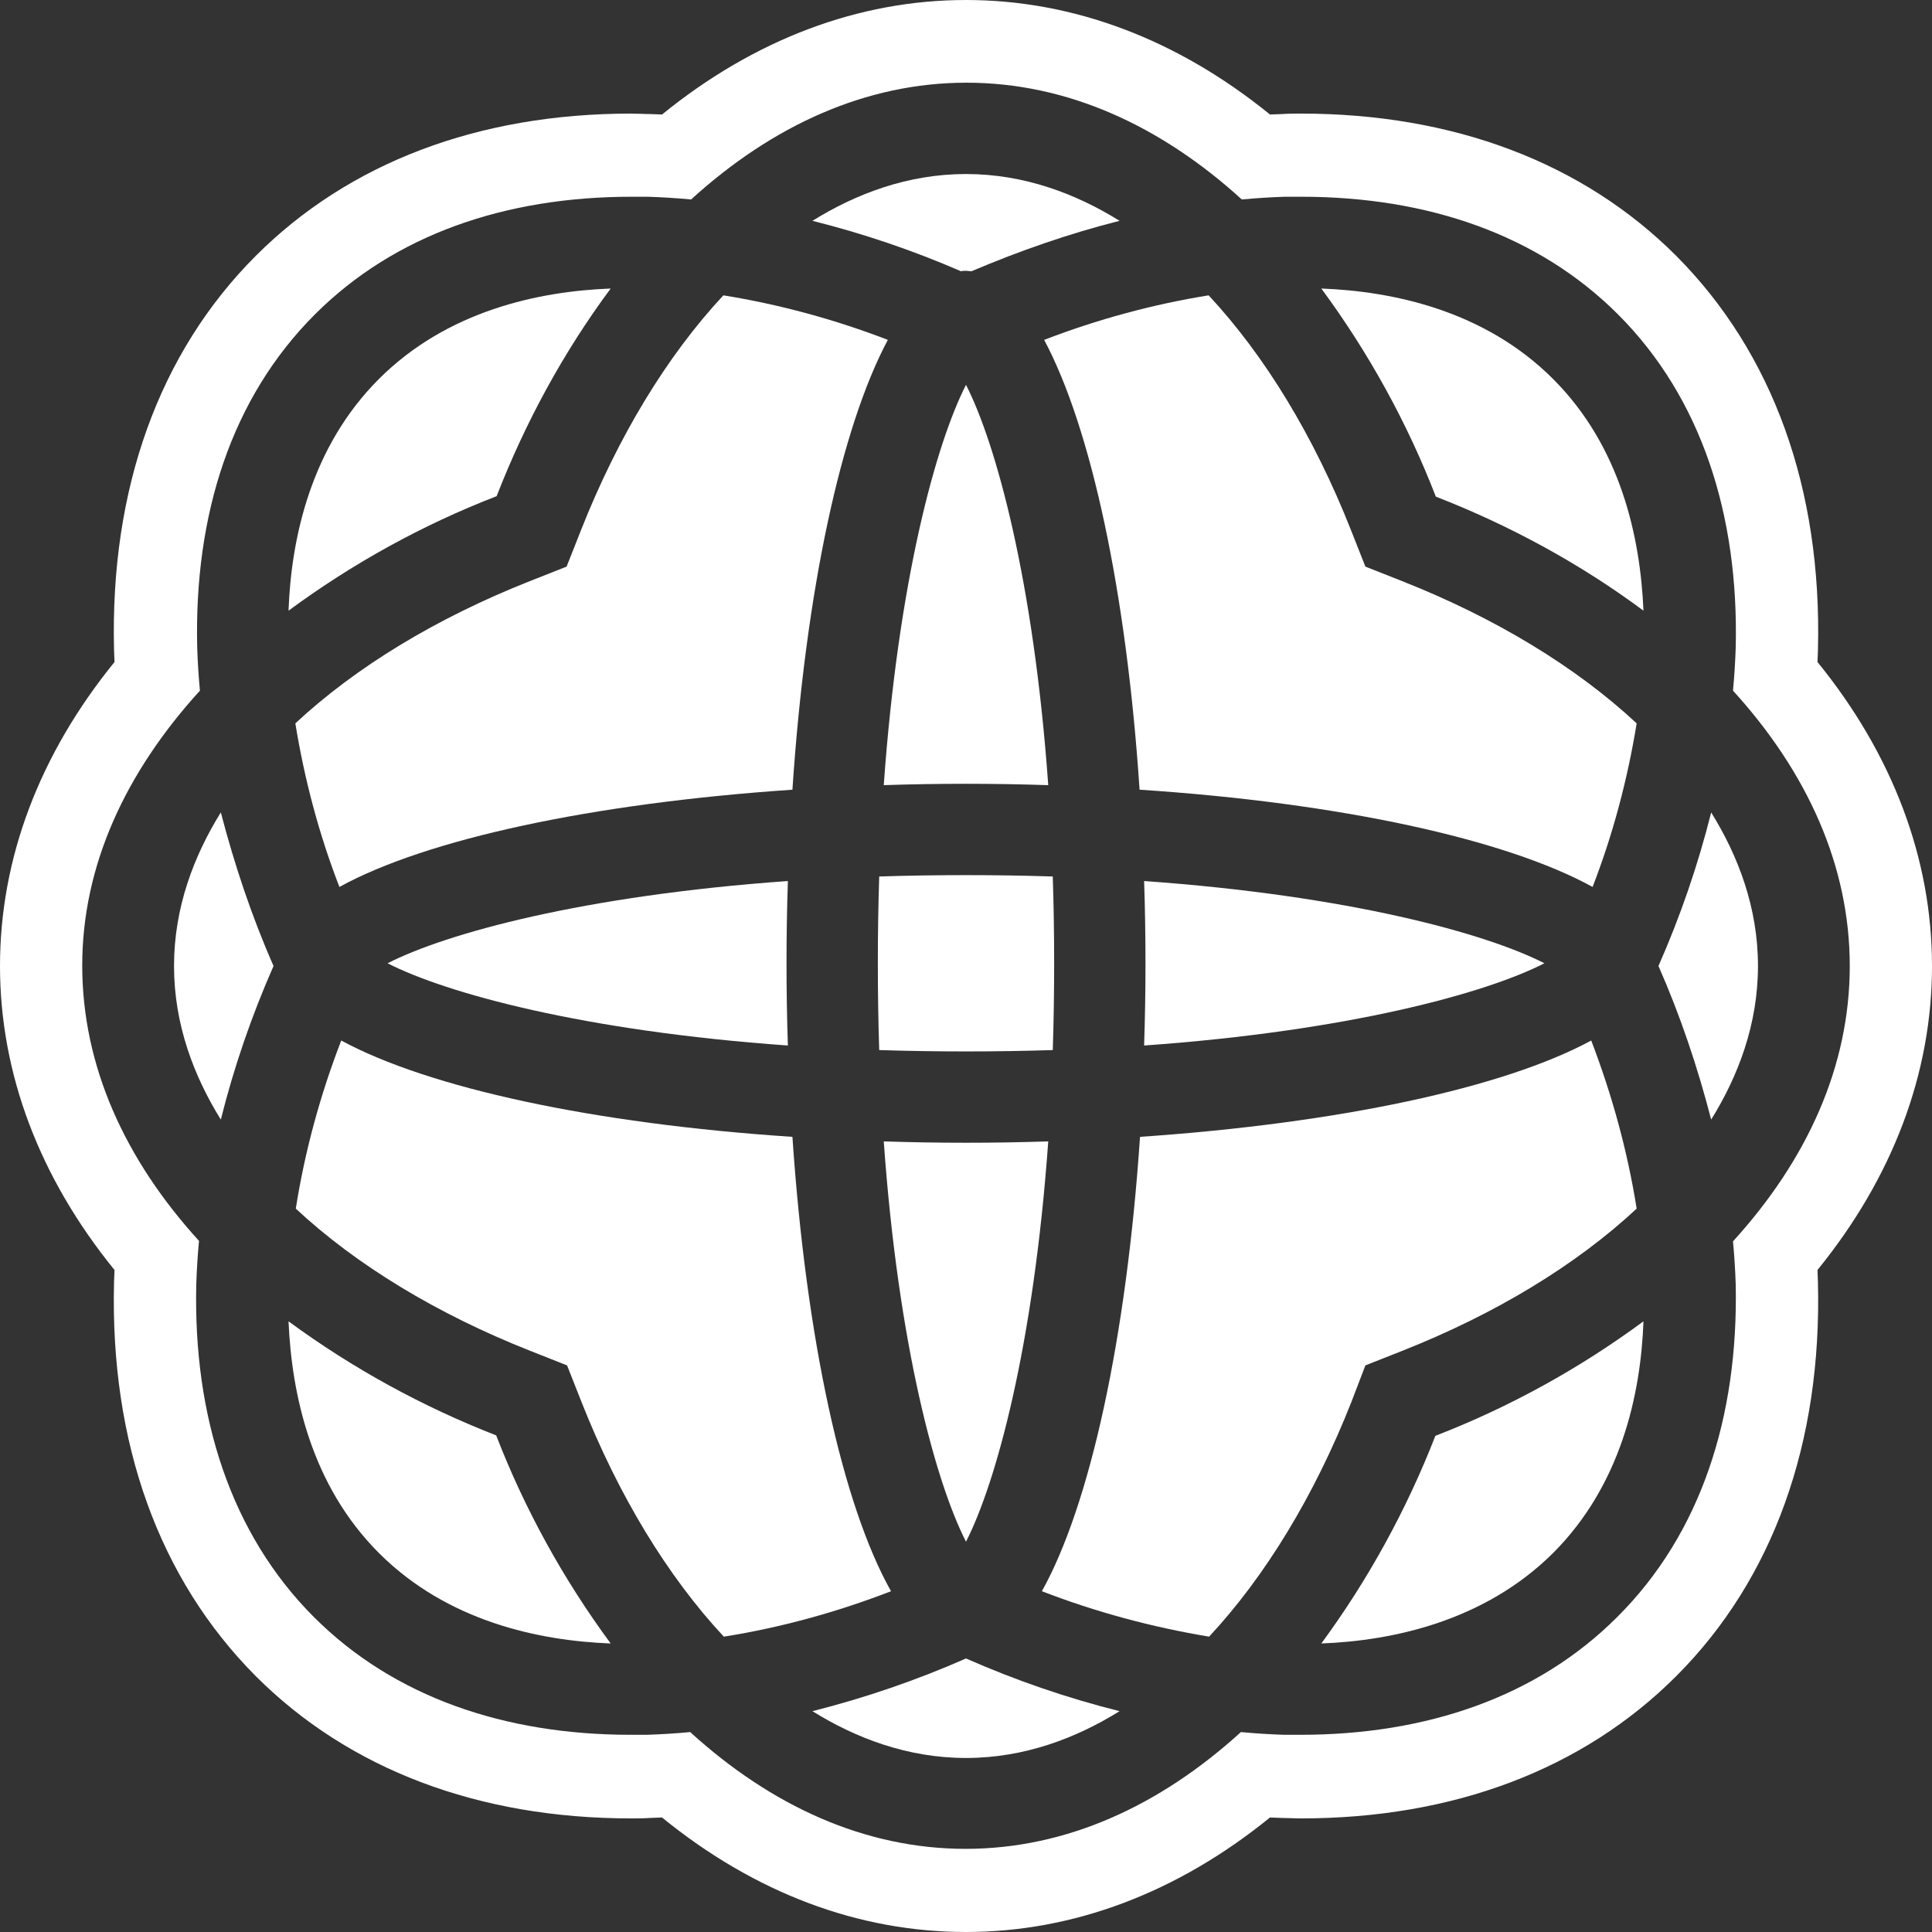
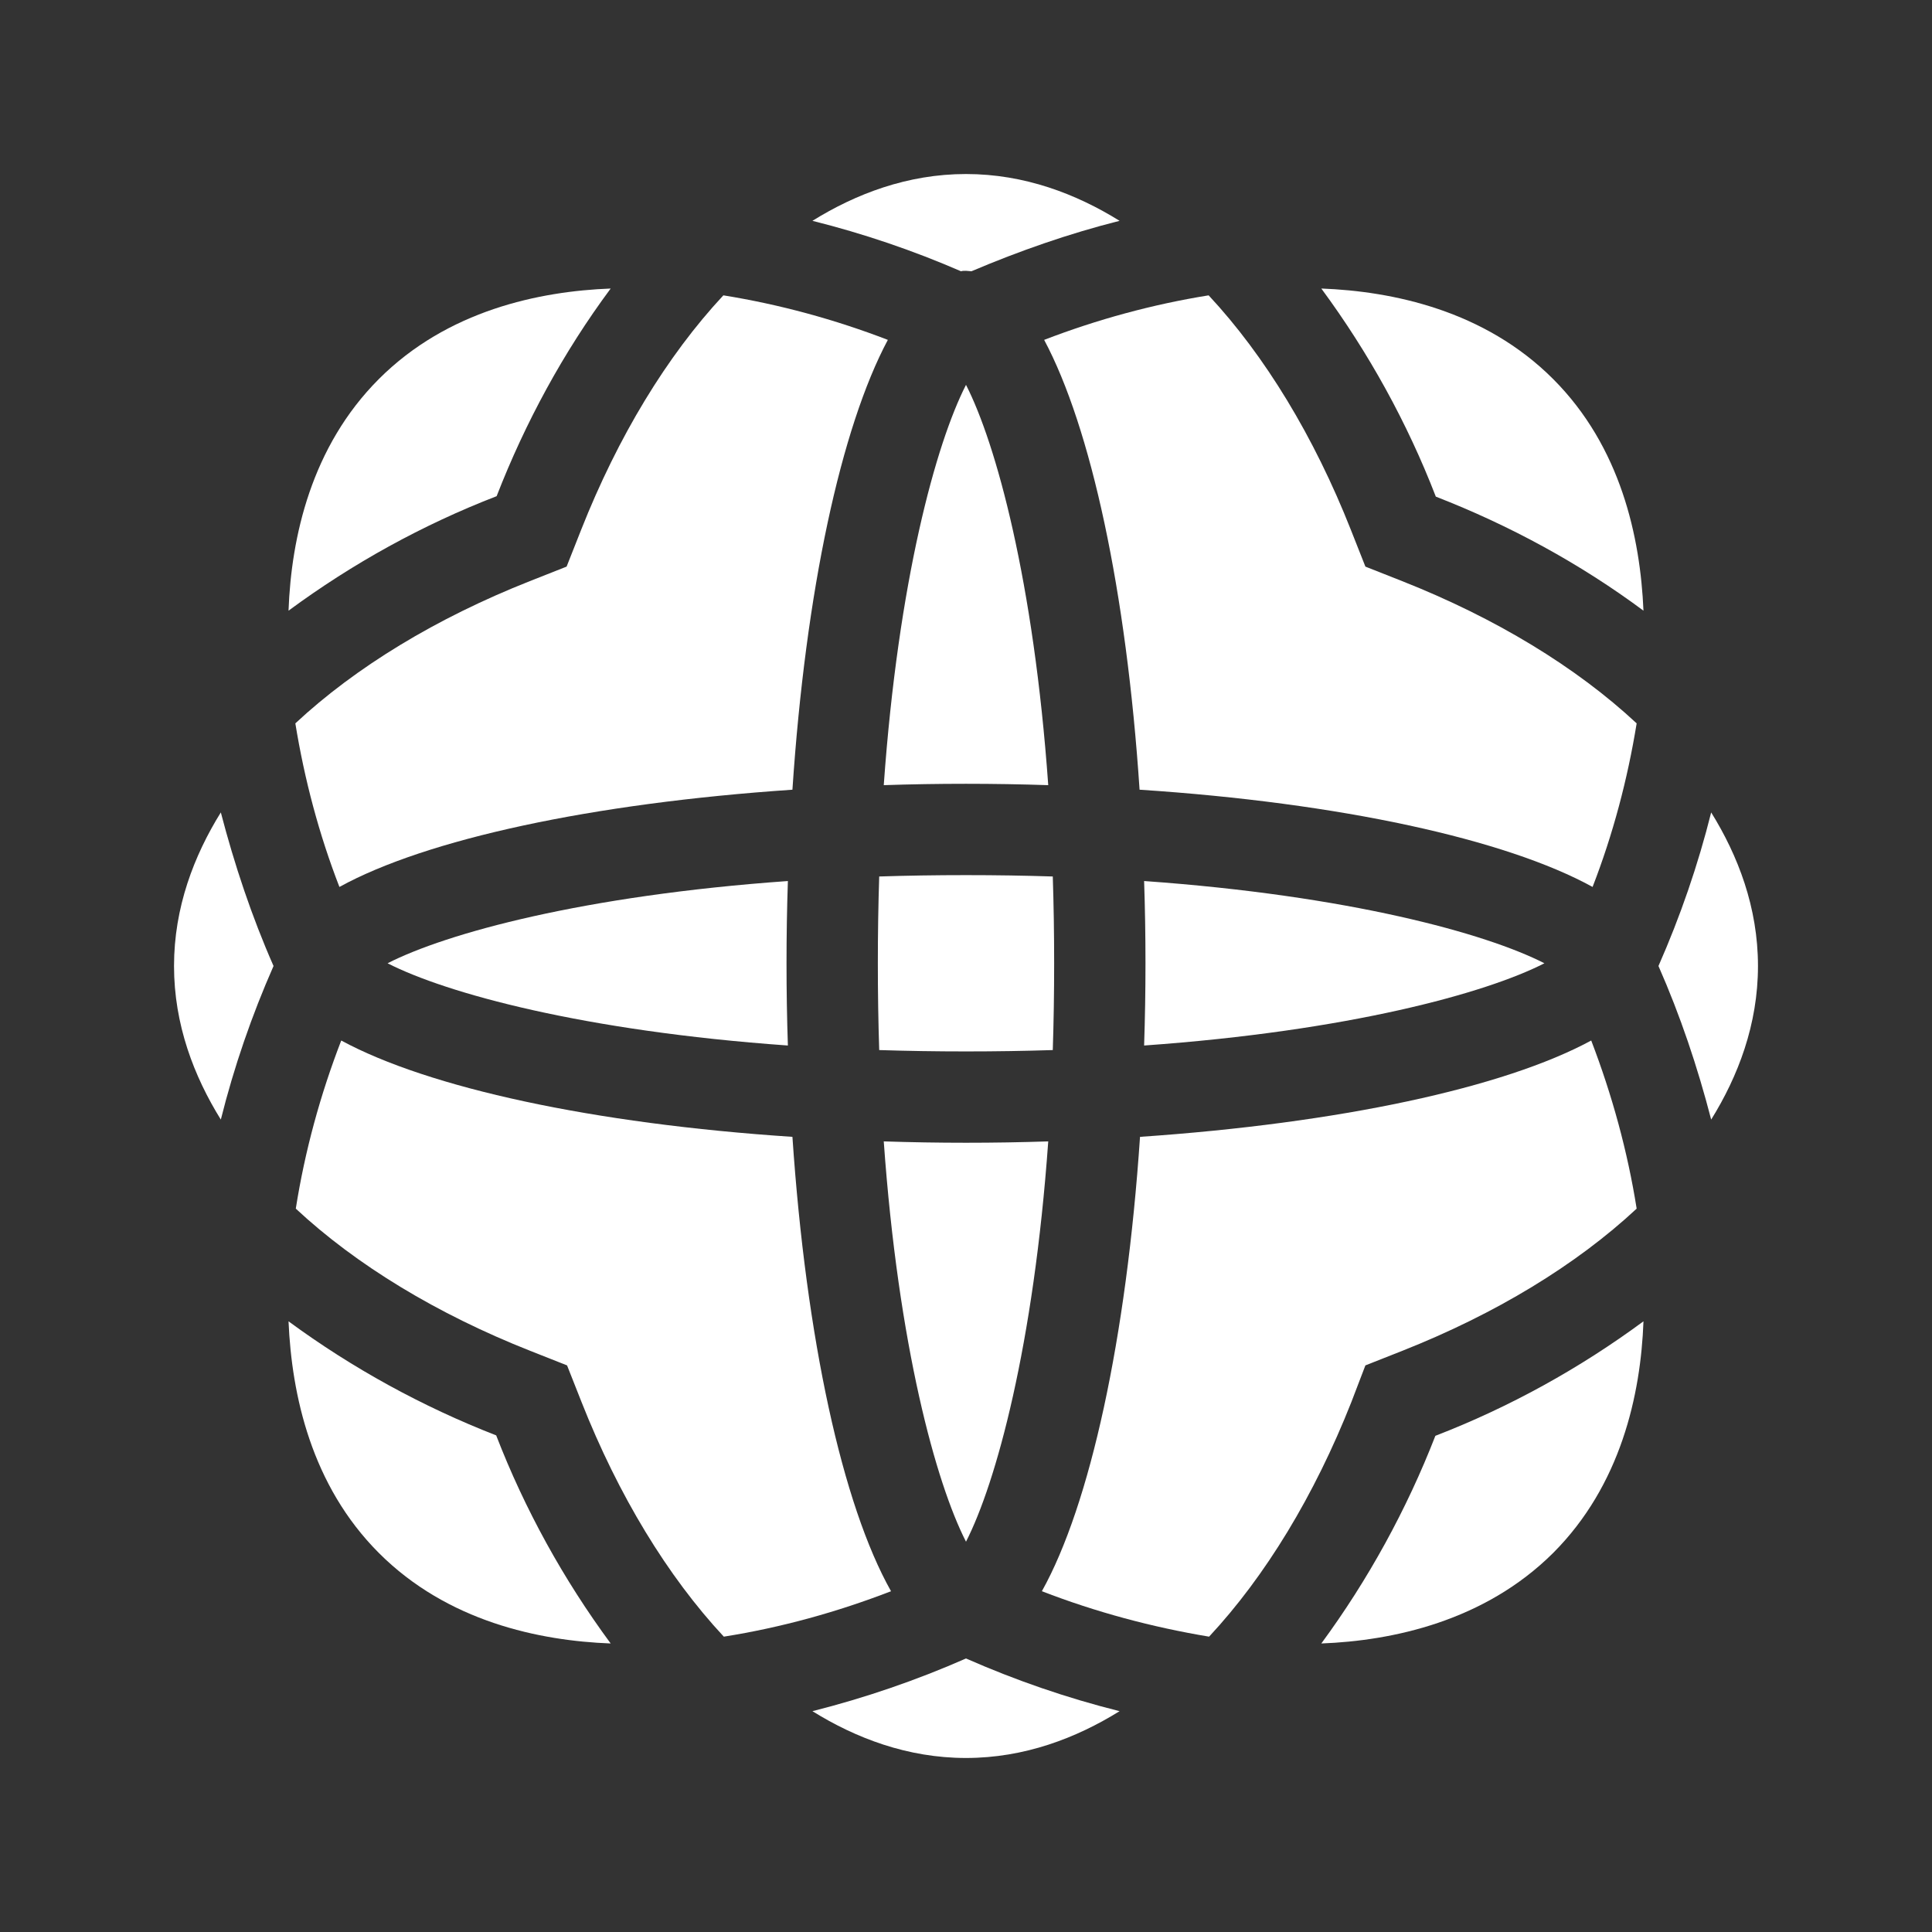
<svg xmlns="http://www.w3.org/2000/svg" version="1.1" id="Layer_1" x="0px" y="0px" viewBox="0 0 425.2 425.2" style="enable-background:new 0 0 425.2 425.2;" xml:space="preserve">
  <rect x="0" y="0" width="425.2" height="425.2" fill="#333333" stroke="none" />
  <style type="text/css">
	.st0{fill:#FFFFFF;}
</style>
  <title>Sansin_fabric_softener_1000ml</title>
  <g id="ARCTIC_1000">
    <path class="st0" d="M230.7,172.8c-3.2-45-11.5-75.2-18.1-88.1c-6.6,12.9-14.9,43.1-18.1,88.1c5.9-0.2,12-0.3,18.1-0.3   C218.7,172.5,224.7,172.6,230.7,172.8z" />
    <path class="st0" d="M212.6,59.6c0.4,0,0.8,0.1,1.2,0.1c10.6-4.5,21.5-8.3,32.6-11.1c-9.5-5.9-20.9-10.3-33.8-10.3   s-24.3,4.4-33.8,10.3c11.2,2.8,22.1,6.5,32.7,11.1C211.8,59.6,212.2,59.6,212.6,59.6z" />
    <path class="st0" d="M124.7,124.7l-8.1,3.2C96.1,136,78.3,146.8,65,159.2c2,12.3,5.2,24.4,9.7,36c19.1-10.5,55.5-18.4,99.7-21.4   c2.9-43.7,10.7-79.7,21-99c-11.7-4.5-23.8-7.8-36.2-9.8c-12.4,13.3-23.2,31.1-31.3,51.6L124.7,124.7z" />
    <path class="st0" d="M85.3,212c12.9,6.6,43.1,14.9,88.1,18.1c-0.2-5.9-0.3-12-0.3-18.1c0-6.1,0.1-12.1,0.3-18.1   C128.4,197.1,98.2,205.4,85.3,212z" />
    <path class="st0" d="M194.5,251.2c3.2,45,11.5,75.2,18.1,88.1c6.6-12.9,14.9-43.1,18.1-88.1c-5.9,0.2-12,0.3-18.1,0.3   C206.5,251.5,200.5,251.4,194.5,251.2z" />
    <path class="st0" d="M339.9,212c-12.9-6.6-43.1-14.9-88.1-18.1c0.2,5.9,0.3,12,0.3,18.1c0,6.1-0.1,12.1-0.3,18.1   C296.8,226.9,327,218.6,339.9,212z" />
    <path class="st0" d="M134.4,63.5c-15.7,0.6-35.9,4.8-51,19.9c-14.9,14.9-19.3,34.8-19.9,51c14.1-10.4,29.5-18.9,45.8-25.2   C115.6,93,124,77.5,134.4,63.5z" />
    <path class="st0" d="M250.8,173.8c44.2,2.9,80.6,10.9,99.7,21.4c4.5-11.6,7.7-23.7,9.7-36c-13.3-12.4-31.1-23.2-51.6-31.3l-8.1-3.2   l-3.2-8.1C289.2,96.1,278.4,78.3,266,65c-12.4,2-24.5,5.3-36.2,9.8C240.1,94.1,247.9,130.1,250.8,173.8z" />
    <path class="st0" d="M232,212c0-6.6-0.1-12.9-0.3-19.1c-6.2-0.2-12.5-0.3-19.1-0.3s-12.9,0.1-19.1,0.3c-0.2,6.2-0.3,12.5-0.3,19.1   s0.1,12.9,0.3,19.1c6.2,0.2,12.5,0.3,19.1,0.3s12.9-0.1,19.1-0.3C231.9,224.9,232,218.6,232,212z" />
    <path class="st0" d="M361.7,134.4c-0.7-16.2-5-36.1-19.9-51c-15.1-15.1-35.3-19.3-51-19.9c10.4,14.1,18.9,29.5,25.2,45.8   C332.2,115.6,347.7,124,361.7,134.4z" />
    <path class="st0" d="M300.5,300.5l8.1-3.2c20.5-8.1,38.3-18.9,51.6-31.3c-2-12.6-5.4-25-10-37c-19.2,10.4-55.4,18.2-99.3,21.2   c-3,44.4-11,81-21.6,100c11.9,4.6,24.2,7.9,36.8,10c12.4-13.3,23.2-31.1,31.3-51.6L300.5,300.5z" />
    <path class="st0" d="M376.6,178.8c-2.9,11.6-6.8,22.9-11.6,33.8c4.8,10.9,8.6,22.2,11.6,33.8c5.9-9.5,10.3-20.9,10.3-33.8   S382.5,188.3,376.6,178.8z" />
    <path class="st0" d="M290.8,361.7c15.7-0.6,35.9-4.9,51-19.9c14.9-14.9,19.3-34.8,19.9-51c-14.1,10.4-29.5,18.9-45.8,25.2   C309.6,332.2,301.1,347.7,290.8,361.7z" />
    <path class="st0" d="M38.3,212.6c0,12.9,4.4,24.3,10.3,33.8c2.9-11.6,6.8-22.9,11.6-33.8c-4.8-10.9-8.6-22.3-11.6-33.8   C42.7,188.3,38.3,199.7,38.3,212.6z" />
    <path class="st0" d="M178.8,376.6c9.5,5.9,20.9,10.3,33.8,10.3s24.3-4.4,33.8-10.3c-11.6-2.9-22.9-6.8-33.8-11.6   C201.7,369.8,190.3,373.7,178.8,376.6z" />
    <path class="st0" d="M63.5,290.8c0.7,16.2,5,36.1,19.9,51c15.1,15.1,35.3,19.3,51,19.9c-10.4-14.1-18.9-29.5-25.2-45.8   C93,309.6,77.5,301.1,63.5,290.8z" />
    <path class="st0" d="M174.4,250.2c-43.9-2.9-80.1-10.8-99.3-21.2c-4.6,11.9-8,24.3-10,37c13.3,12.4,31.1,23.2,51.6,31.3l8.1,3.2   l3.2,8.1c8.1,20.5,18.9,38.3,31.3,51.6c12.6-2,24.9-5.4,36.8-10C185.4,331.2,177.4,294.6,174.4,250.2z" />
-     <path class="st0" d="M425.2,212.6c0-23.7-8.7-46.6-25.2-66.9c0-0.9,0.1-1.8,0.1-2.7c0.9-35.4-9.9-65.3-31.2-86.7   c-20.5-20.5-49-31.3-82.6-31.3l0,0c-1.3,0-2.7,0-4.1,0.1c-0.9,0-1.8,0.1-2.7,0.1C259.2,8.7,236.3,0,212.6,0S166,8.7,145.7,25.2   c-0.9,0-1.8-0.1-2.7-0.1c-1.4,0-2.7-0.1-4.1-0.1c-33.6,0-62.1,10.8-82.6,31.3C35,77.6,24.2,107.6,25.1,143c0,0.9,0.1,1.8,0.1,2.7   C8.7,166,0,188.9,0,212.6s8.7,46.6,25.2,66.9c0,0.9-0.1,1.8-0.1,2.7c-0.9,35.4,9.9,65.3,31.2,86.7c20.5,20.5,49,31.3,82.6,31.3   c1.3,0,2.7,0,4.1-0.1c0.9,0,1.8-0.1,2.7-0.1c20.4,16.6,43.2,25.2,66.9,25.2s46.6-8.7,66.9-25.2c0.9,0,1.8,0.1,2.7,0.1   c1.4,0,2.7,0.1,4.1,0.1c33.6,0,62.1-10.8,82.6-31.3c21.3-21.3,32.1-51.3,31.2-86.7c0-0.9-0.1-1.8-0.1-2.7   C416.5,259.2,425.2,236.3,425.2,212.6z M355.9,355.9c-17.6,17.6-42,25.9-69.7,25.9c-1.2,0-2.4,0-3.6,0c-3.1-0.1-6.3-0.3-9.5-0.6   c-17.9,16.3-38.5,25.7-60.6,25.7s-42.7-9.4-60.6-25.7c-3.2,0.3-6.4,0.5-9.5,0.6c-1.2,0-2.4,0-3.6,0c-27.7,0-52.1-8.3-69.7-25.9   c-18.3-18.3-26.6-44.1-25.9-73.3c0.1-3.1,0.3-6.3,0.6-9.5c-16.3-17.9-25.7-38.5-25.7-60.6S27.7,169.9,44,152   c-0.3-3.2-0.5-6.4-0.6-9.5c-0.7-29.2,7.5-54.9,25.9-73.3c17.6-17.6,42-25.9,69.7-25.9c1.2,0,2.4,0,3.6,0c3.1,0.1,6.3,0.3,9.5,0.6   c17.9-16.3,38.5-25.7,60.6-25.7s42.7,9.4,60.6,25.7c3.2-0.3,6.4-0.5,9.5-0.6c1.2,0,2.4,0,3.6,0c27.7,0,52.1,8.3,69.7,25.9   c18.3,18.3,26.6,44.1,25.9,73.3c-0.1,3.1-0.3,6.3-0.6,9.5c16.3,17.9,25.7,38.5,25.7,60.6s-9.4,42.7-25.7,60.6   c0.3,3.2,0.5,6.4,0.6,9.5C382.6,311.9,374.3,337.6,355.9,355.9z" />
  </g>
</svg>